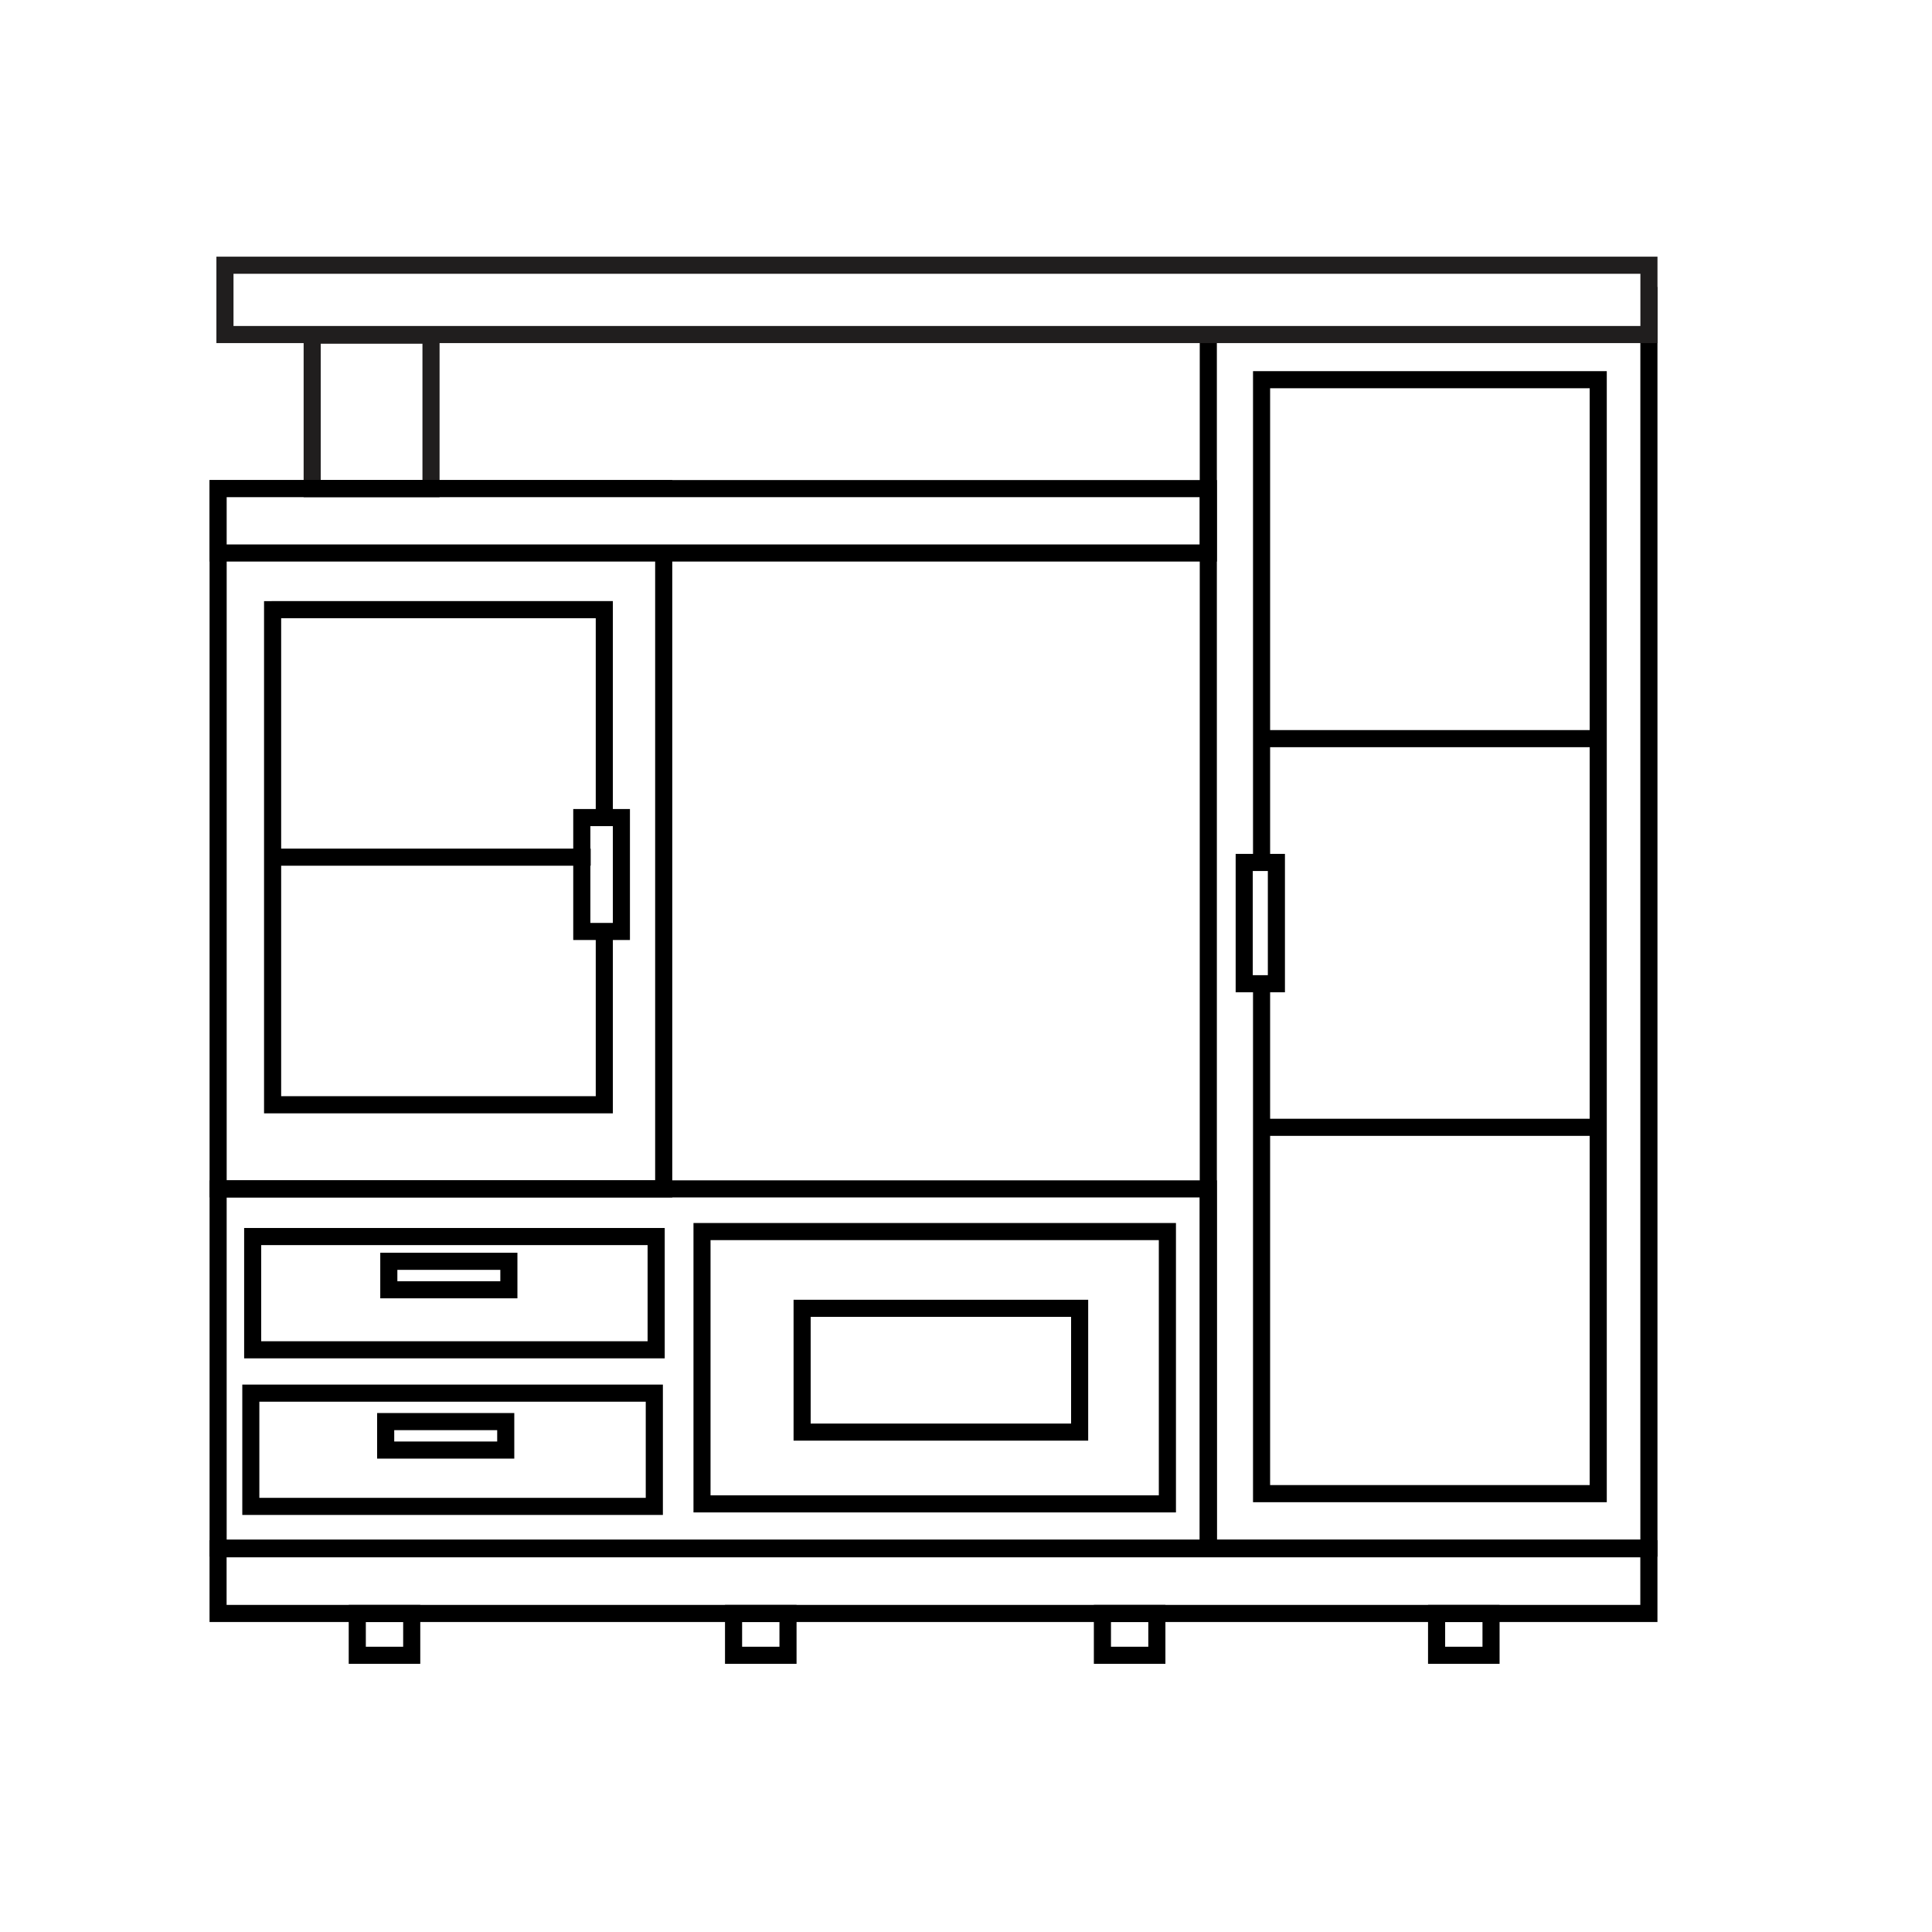
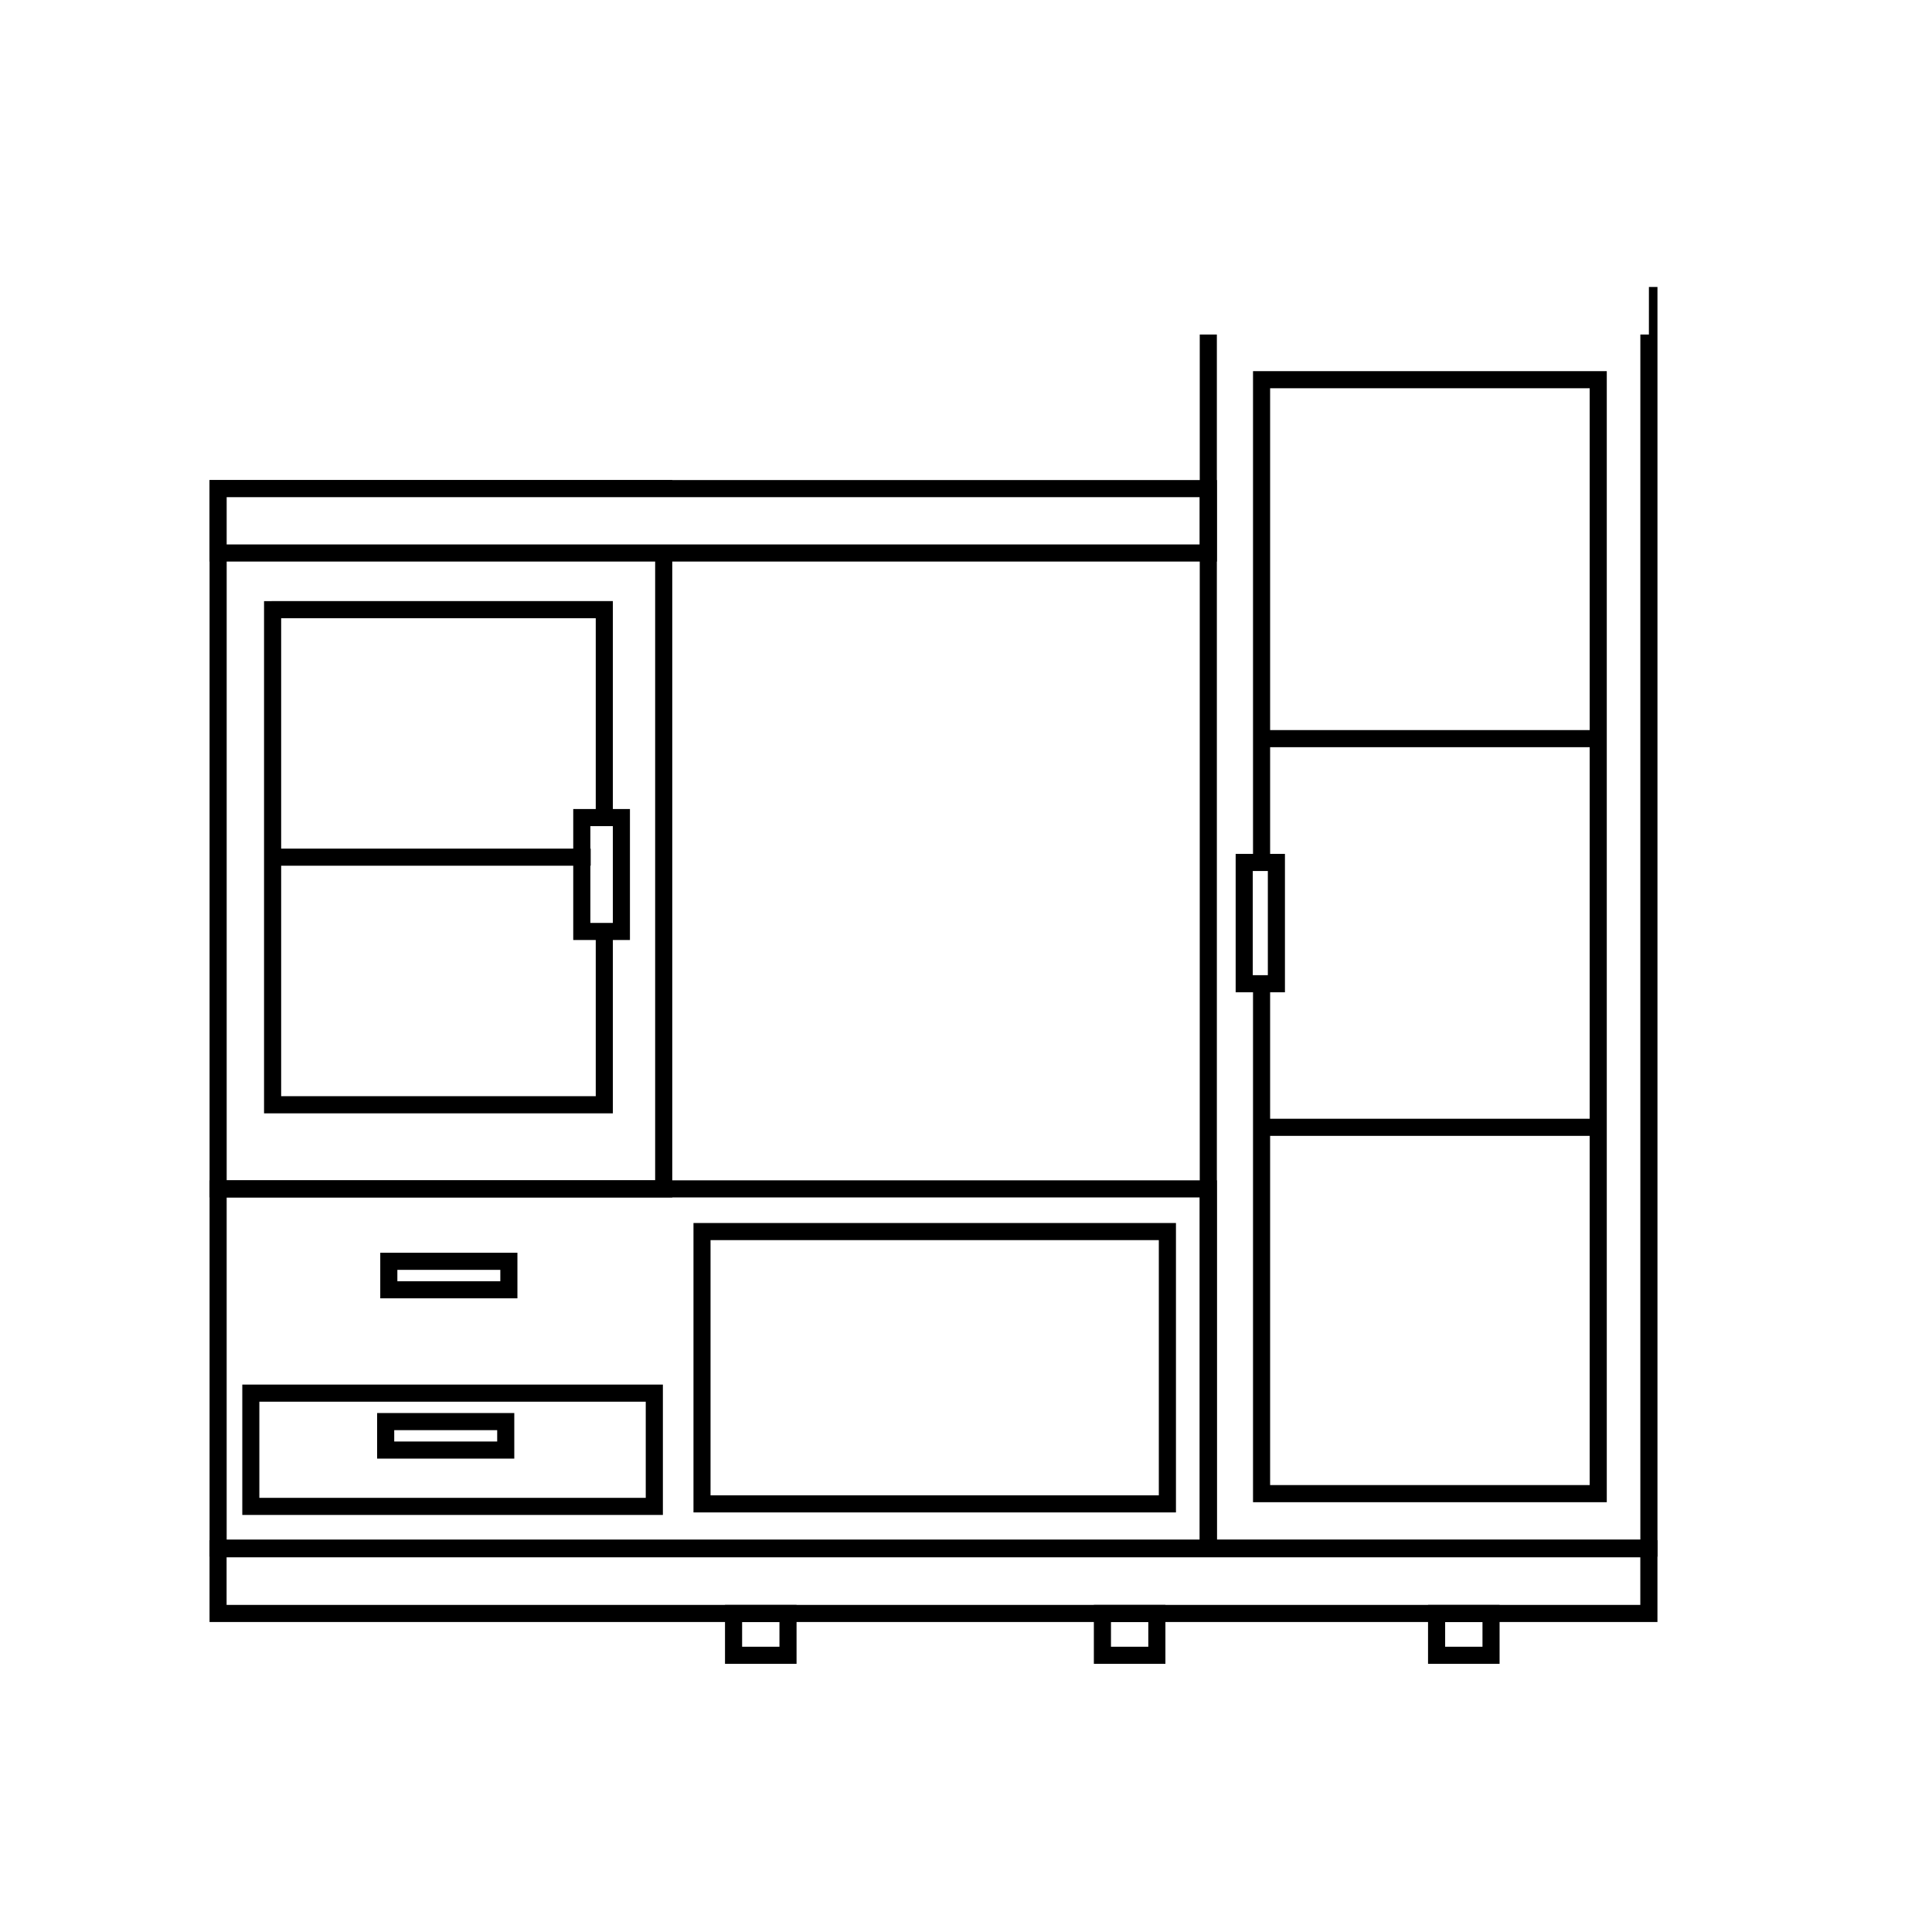
<svg xmlns="http://www.w3.org/2000/svg" width="800px" height="800px" version="1.1" viewBox="144 144 512 512">
  <g>
-     <path d="m260.49 232.66v43.098h-36.023v-43.098zm-4.535 2.43h-26.957v36.137h26.957z" fill="#201e1e" />
    <path d="m201.81 271.22h120.35v2.266h-120.36v17.066h2.273v166.25h113.55v-166.25h4.535v170.78h-122.62v-190.11z" />
    <path d="m580.98 220.05h2.266v336.48h-121.3v-323.88h4.535v319.34h112.23v-319.34h2.266z" />
    <path d="m216.24 303.3h90.176v56.793h-4.535v-52.258h-83.371v126.67h83.371v-44.23h4.535v48.766h-92.441v-135.74z" />
    <path d="m201.81 271.22h264.68v21.598h-266.95v-21.598zm260.14 4.535h-257.88v12.531h257.88z" />
-     <path d="m203.61 212.02h379.64v22.902h-381.9v-22.902zm375.11 4.535h-372.84v13.836h372.84z" fill="#201e1e" />
    <path d="m201.81 456.8h264.67v99.727h-266.94v-99.727zm260.14 4.535h-257.88v90.664h257.88z" />
    <path d="m210.47 510.93h109.2v34.547h-111.46v-34.547zm104.66 4.535h-102.4v25.48h102.4z" />
-     <path d="m210.96 469.43h109.2v34.547h-111.46v-34.547zm104.66 4.535h-102.4v25.48h102.4z" />
    <path d="m247.04 475.99h34.082v12.078h-36.348v-12.078zm29.551 4.535h-27.285v3.012h27.285z" />
    <path d="m246.21 518.47h34.082v12.078h-36.348v-12.078zm29.551 4.535h-27.285v3.012h27.285z" />
    <path d="m330.04 468.11h125.6v76.695h-127.86v-76.695zm121.06 4.535h-118.8v67.629h118.8z" />
-     <path d="m356.57 488.45h75.812v37.336h-78.078v-37.336zm71.281 4.535h-69.016v28.27h69.016z" />
    <path d="m201.79 552.17h381.45v21.68h-383.71v-21.68zm376.91 4.535h-374.65v12.613h374.65z" />
    <path d="m478.33 242.36h91.484v299.74h-93.75v-137.41h4.531v132.87h84.684v-290.67h-84.684v125.66h-4.531v-130.19z" />
    <path d="m216.24 368.89h84.301v4.535h-84.301z" />
    <path d="m480.3 337.48h89.219v4.535h-89.219z" />
    <path d="m478.33 440.48h89.215v4.535h-89.215z" />
    <path d="m473.73 370.29h10.793v36.676h-13.059v-36.676zm6.262 4.535h-3.992v27.609h3.992z" />
    <path d="m298.18 358.4h12.762v34.711h-15.027v-34.711zm8.23 4.535h-5.961v25.648h5.961z" />
-     <path d="m238.68 569.32h16.695v15.609h-18.961v-15.609zm12.164 4.535h-9.895v6.547h9.895z" />
    <path d="m524.71 569.32h16.695v15.609h-18.961v-15.609zm12.164 4.535h-9.895v6.547h9.895z" />
    <path d="m338.4 569.32h16.695v15.609h-18.961v-15.609zm12.164 4.535h-9.895v6.547h9.895z" />
    <path d="m436.15 569.32h16.695v15.609h-18.961v-15.609zm12.164 4.535h-9.895v6.547h9.895z" />
  </g>
</svg>